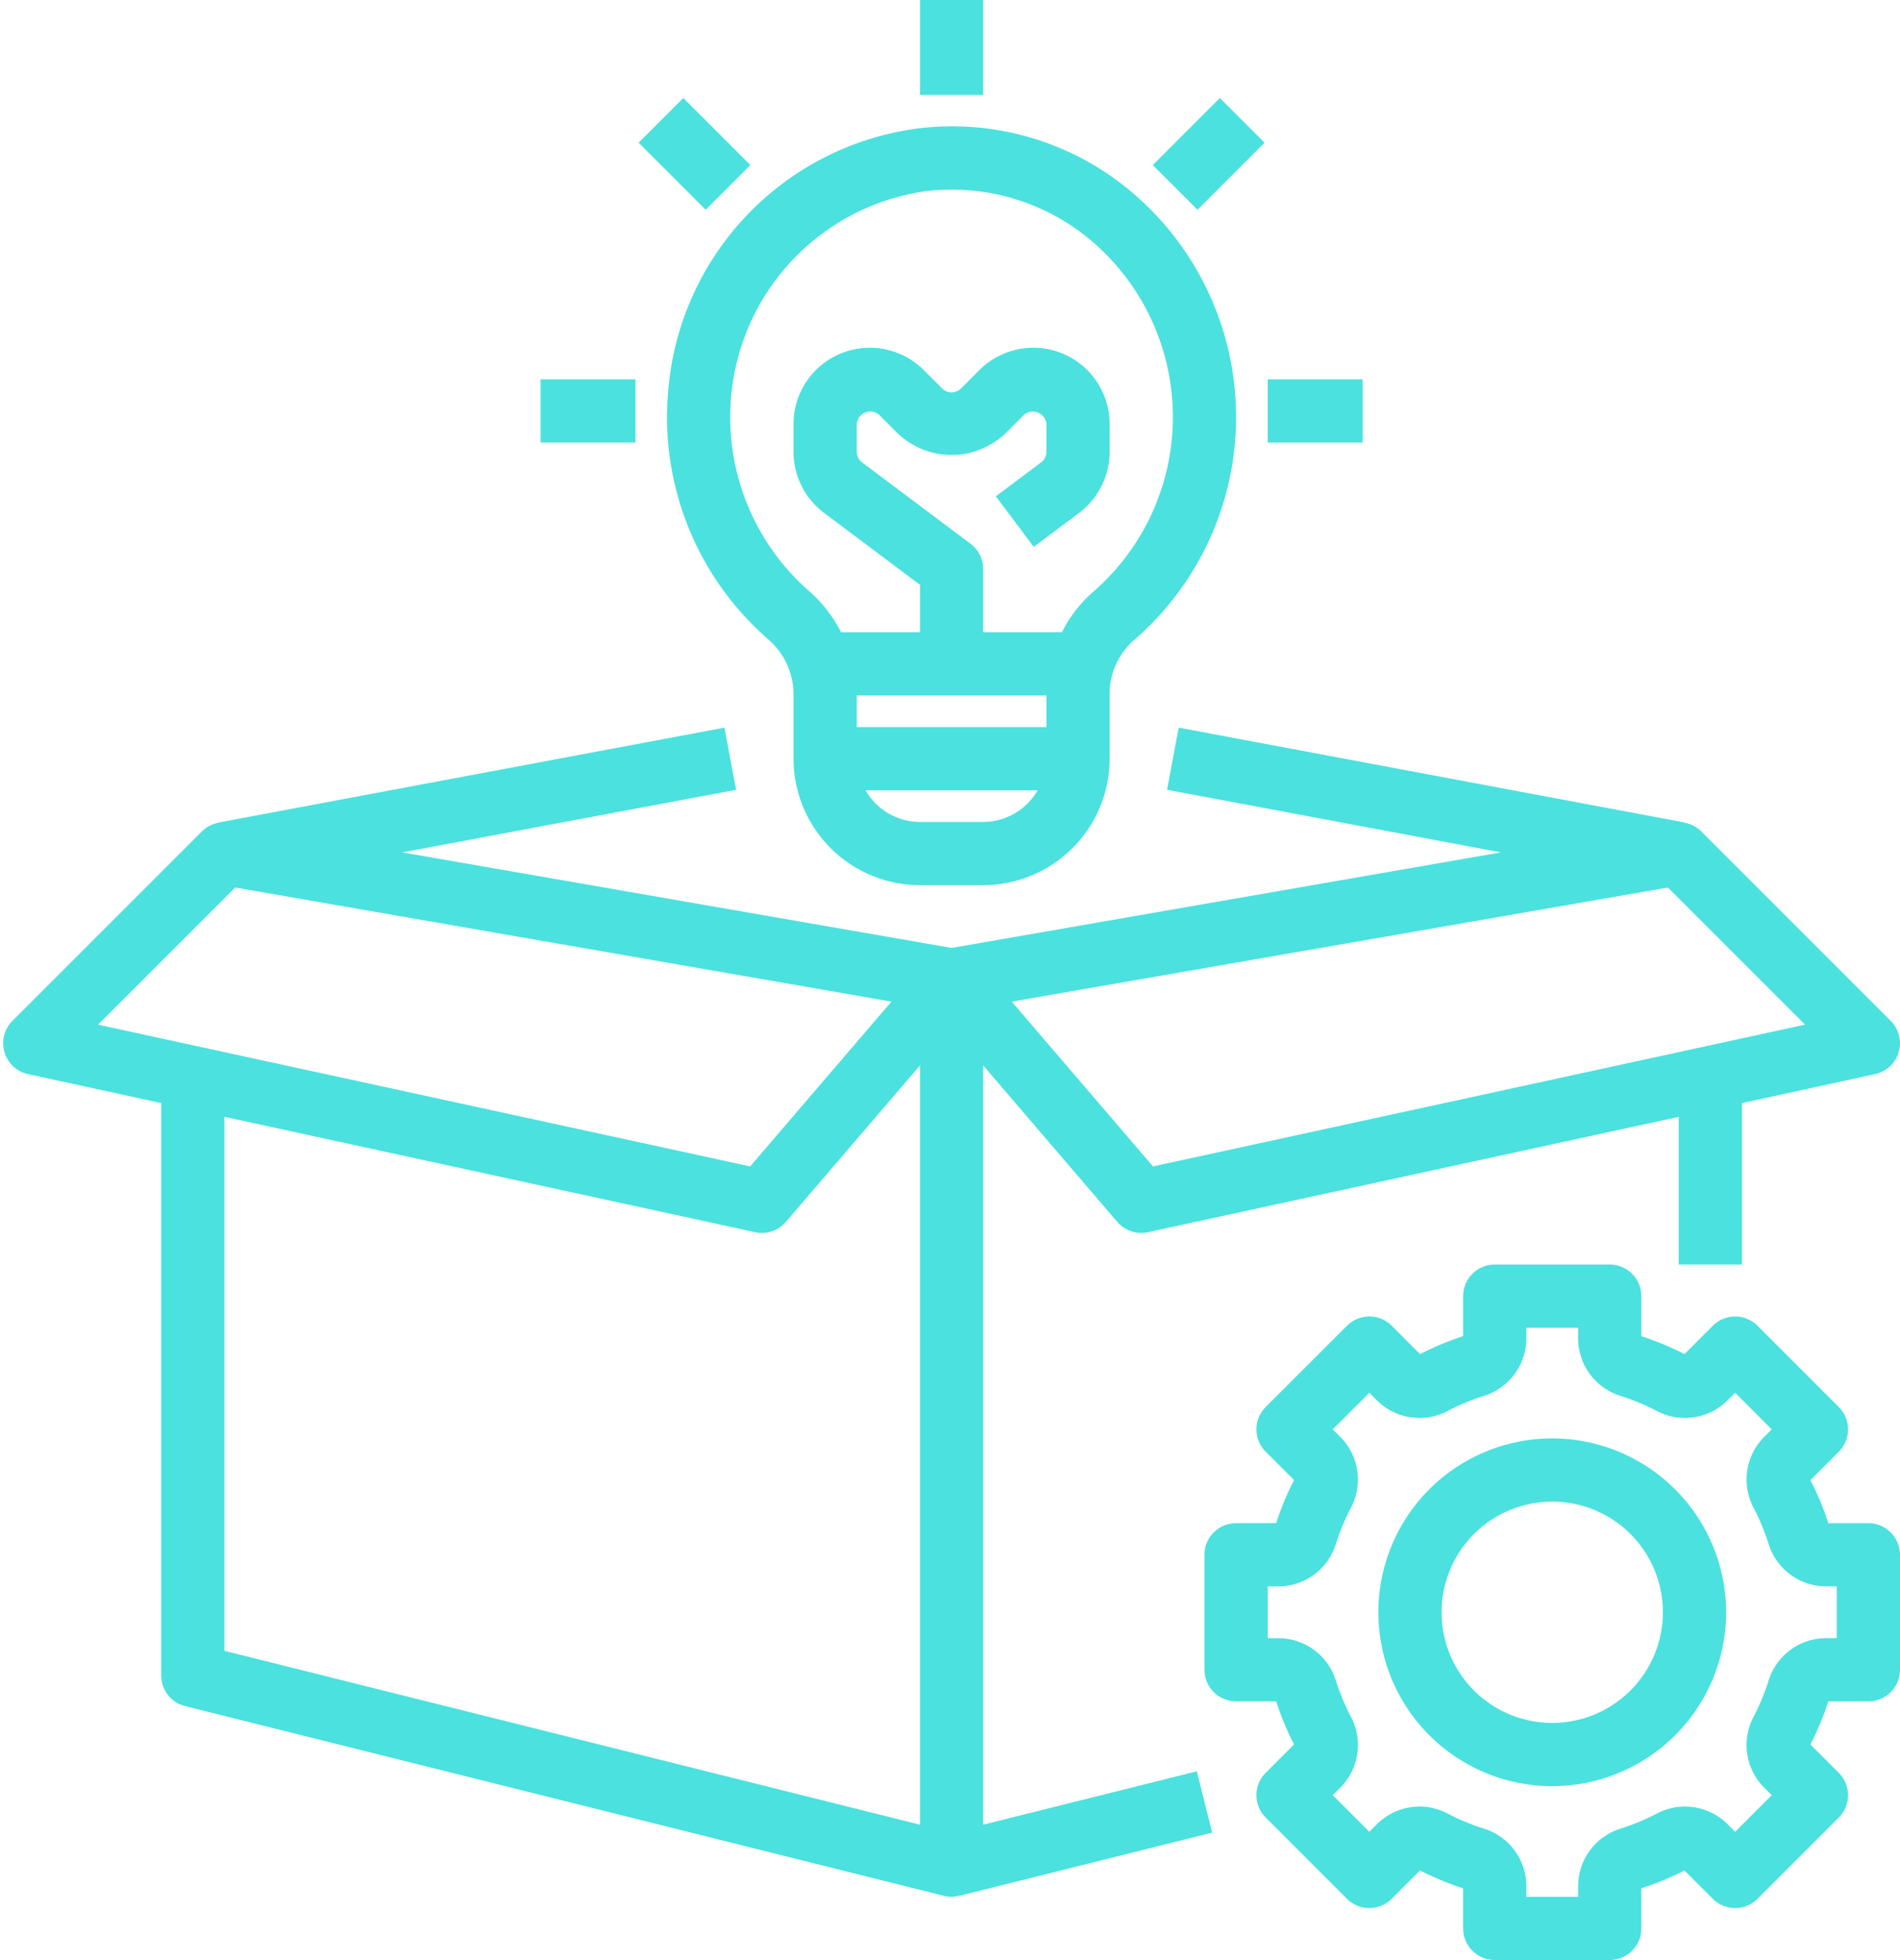
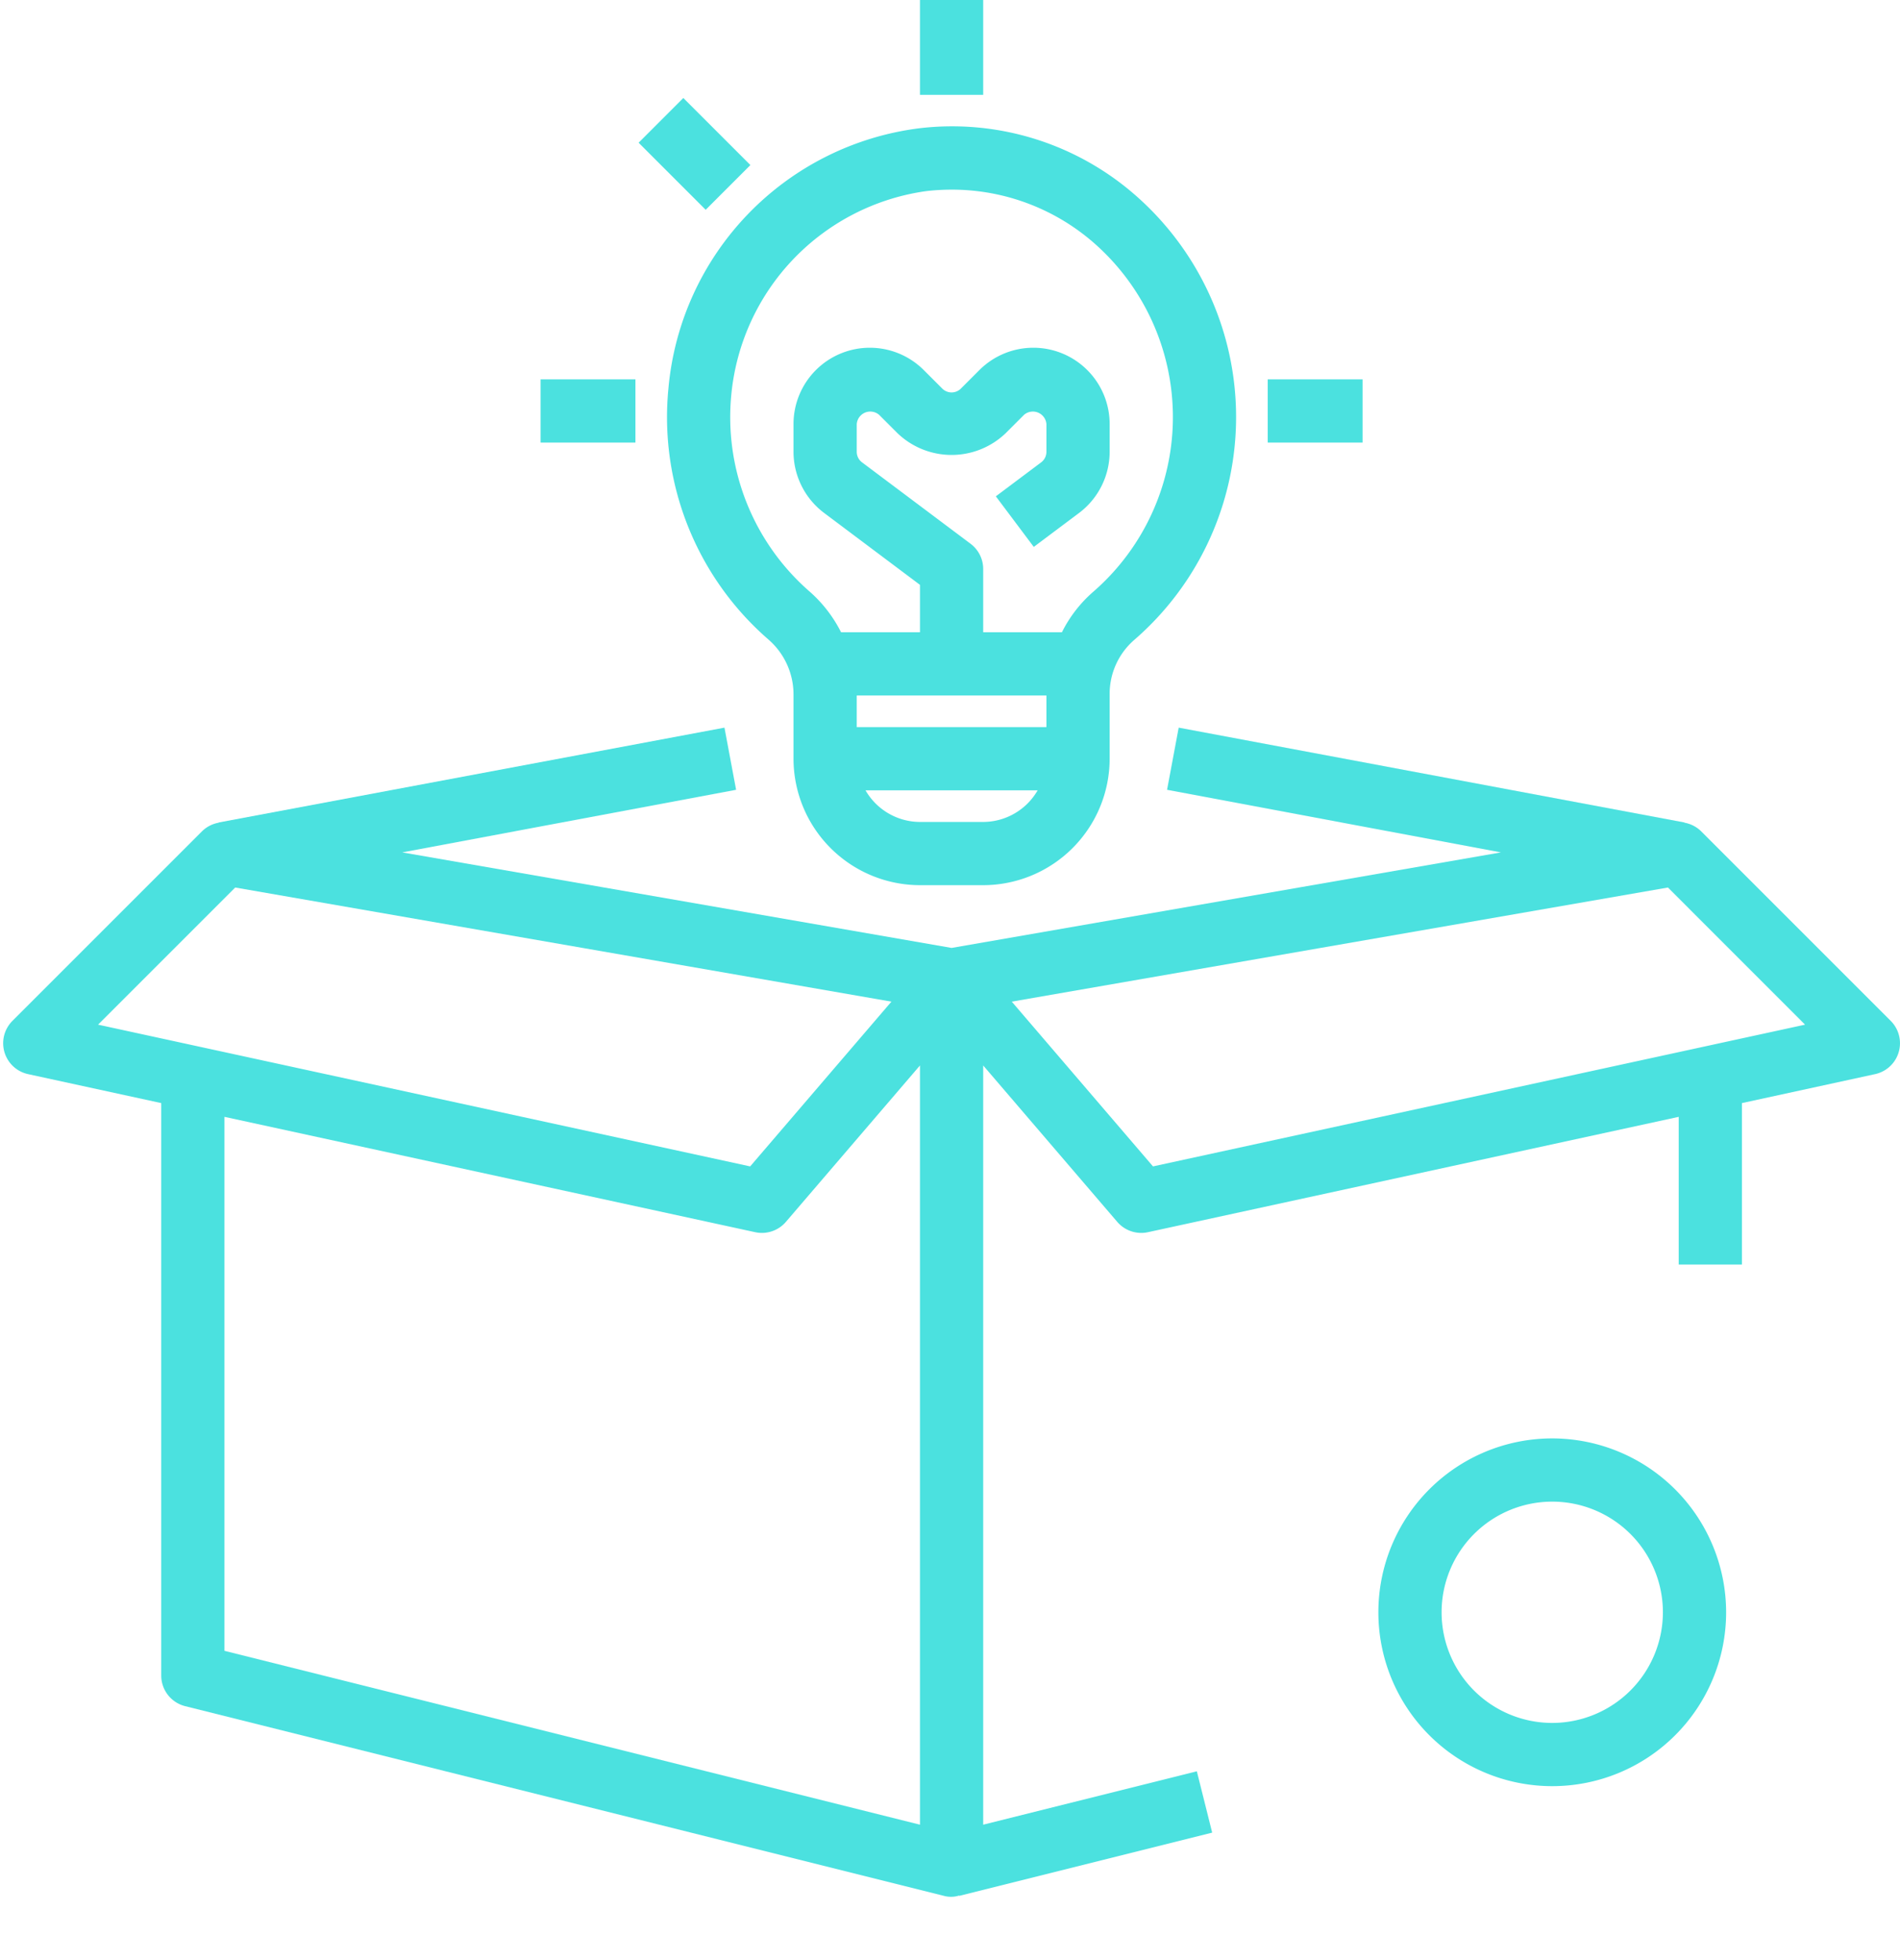
<svg xmlns="http://www.w3.org/2000/svg" data-name="Layer 1" fill="#4be1df" height="62" preserveAspectRatio="xMidYMid meet" version="1" viewBox="1.9 1.0 60.1 62.0" width="60.1" zoomAndPan="magnify">
  <g id="change1_1">
-     <path d="M61,54.818a1,1,0,0,0,1-1V50.182a1,1,0,0,0-1-1H59.733a9.103,9.103,0,0,0-.566-1.363l.897-.897a1.0 1,0,0,0,0-1.414L57.494,42.937a.999.999,0,0,0-.708-.294h-0a1,1,0,0,0-.707.293l-.897.897a9.121,9.121,0,0,0-1.363-.566V42a1,1,0,0,0-1-1H49.182a1,1,0,0,0-1,1v1.267a9.103,9.103,0,0,0-1.363.566l-.897-.897a1.0 1,0,0,0-1.414,0L41.936,45.507a1.0 1,0,0,0,0,1.414l.897.897a9.121,9.121,0,0,0-.566,1.363H41a1,1,0,0,0-1,1v3.637a1,1,0,0,0,1,1h1.267a9.103,9.103,0,0,0,.566,1.363l-.897.897a1.0 1,0,0,0,0,1.414L44.507,61.064a1.0 1,0,0,0,1.414,0l.897-.897a9.121,9.121,0,0,0,1.363.566V62a1,1,0,0,0,1,1h3.637a1,1,0,0,0,1-1V60.733a9.103,9.103,0,0,0,1.363-.566l.897.897a1.0 1,0,0,0,1.414,0L60.064,58.493a1.0 1,0,0,0,0-1.414l-.897-.897a9.121,9.121,0,0,0,.566-1.363Zm-3.16-.646a7.147,7.147,0,0,1-.467,1.125,1.909,1.909,0,0,0,.323,2.242l.247.247-1.157,1.157-.247-.247a1.906,1.906,0,0,0-2.241-.323,7.171,7.171,0,0,1-1.125.467,1.909,1.909,0,0,0-1.354,1.812V61H50.182v-.348a1.909,1.909,0,0,0-1.354-1.812,7.147,7.147,0,0,1-1.125-.467,1.908,1.908,0,0,0-2.242.323l-.247.247-1.157-1.157.247-.247a1.908,1.908,0,0,0,.323-2.241,7.171,7.171,0,0,1-.467-1.125,1.909,1.909,0,0,0-1.812-1.354H42V51.182h.348a1.909,1.909,0,0,0,1.812-1.354,7.147,7.147,0,0,1,.467-1.125,1.909,1.909,0,0,0-.323-2.242l-.247-.247,1.157-1.157.247.247a1.907,1.907,0,0,0,2.241.323,7.171,7.171,0,0,1,1.125-.467,1.909,1.909,0,0,0,1.354-1.812V43h1.637v.348a1.909,1.909,0,0,0,1.354,1.812,7.147,7.147,0,0,1,1.125.467,1.91,1.91,0,0,0,2.242-.323l.247-.247,1.157,1.157-.247.247a1.908,1.908,0,0,0-.323,2.241,7.171,7.171,0,0,1,.467,1.125,1.909,1.909,0,0,0,1.812,1.354H60v1.637h-.348A1.909,1.909,0,0,0,57.84,54.172Z" fill="inherit" />
-   </g>
+     </g>
  <g id="change1_2">
    <path d="M51,46.5A5.5,5.5,0,1,0,56.5,52,5.506,5.506,0,0,0,51,46.5Zm0,9A3.5,3.5,0,1,1,54.5,52,3.504,3.504,0,0,1,51,55.5Z" fill="inherit" />
  </g>
  <g id="change1_3">
    <path d="M2.788,34.977,7,35.893V54a1,1,0,0,0,.757.97l24,6a.853.853,0,0,0,.483-.01l.003.01,8-2-.485-1.94L33,58.719V34.703l4.241,4.948A1.001,1.001,0,0,0,38,40a.982.982,0,0,0,.212-.023L55,36.328V41h2V35.893l4.212-.916A1.0 1,0,0,0,61.707,33.293l-6-6a.996.996,0,0,0-.524-.269l.001-.007-16-3-.368,1.966L49.376,27.963,32,30.985,14.624,27.963l10.56-1.98-.368-1.966-16,3,.001.007A.994.994,0,0,0,8.293,27.293l-6,6a1.0 1,0,0,0,.495,1.684ZM9,53.219V36.328l16.788,3.649A.982.982,0,0,0,26,40a1.001,1.001,0,0,0,.759-.349L31,34.703V58.719Zm45.66-24.145,4.337,4.338L38.371,37.896l-4.467-5.212Zm-45.32,0,20.757,3.61L25.629,37.896,5.002,33.412Z" fill="inherit" />
  </g>
  <g id="change1_4">
    <path d="M23.044,13.28A9.315,9.315,0,0,0,26.204,21.227,2.302,2.302,0,0,1,27,22.976V25a4.005,4.005,0,0,0,4,4h2a4.005,4.005,0,0,0,4-4V22.975a2.258,2.258,0,0,1,.772-1.728A9.322,9.322,0,0,0,37.919,7.269a8.798,8.798,0,0,0-6.945-2.211A9.111,9.111,0,0,0,23.044,13.28ZM29,23h6v1H29Zm4,4H31a1.993,1.993,0,0,1-1.722-1h5.444A1.993,1.993,0,0,1,33,27ZM31.2,7.045a7.101,7.101,0,0,1,.805-.046,6.823,6.823,0,0,1,4.582,1.761A7.321,7.321,0,0,1,36.472,19.727,4.15,4.15,0,0,0,35.49,21H33V19a.998.998,0,0,0-.4-.8L29.166,15.624A.416.416,0,0,1,29,15.293v-.879a.43.43,0,0,1,.707-.293l.586.586a2.472,2.472,0,0,0,3.414,0l.586-.586a.43.43,0,0,1,.707.293V15.293a.417.417,0,0,1-.166.332L33.4,16.7l1.2,1.6,1.434-1.075A2.425,2.425,0,0,0,37,15.293v-.879a2.414,2.414,0,0,0-4.121-1.707L32.293,13.293a.416.416,0,0,1-.586,0l-.586-.586A2.414,2.414,0,0,0,27,14.414V15.293a2.425,2.425,0,0,0,.966,1.931L31,19.5V21H28.504a4.262,4.262,0,0,0-.996-1.289,7.315,7.315,0,0,1-2.474-6.241A7.192,7.192,0,0,1,31.2,7.045Z" fill="inherit" />
  </g>
  <g id="change1_5">
    <path d="M31 1H33V4H31z" fill="inherit" />
  </g>
  <g id="change1_6">
    <path d="M42 13H45V15H42z" fill="inherit" />
  </g>
  <g id="change1_7">
    <path d="M19 13H22V15H19z" fill="inherit" />
  </g>
  <g id="change1_8">
    <path d="M22.868 4.368H24.868V7.368H22.868z" fill="inherit" transform="rotate(-45 23.868 5.868)" />
  </g>
  <g id="change1_9">
-     <path d="M38.632 4.868H41.632V6.868H38.632z" fill="inherit" transform="rotate(-45 40.132 5.868)" />
-   </g>
+     </g>
</svg>